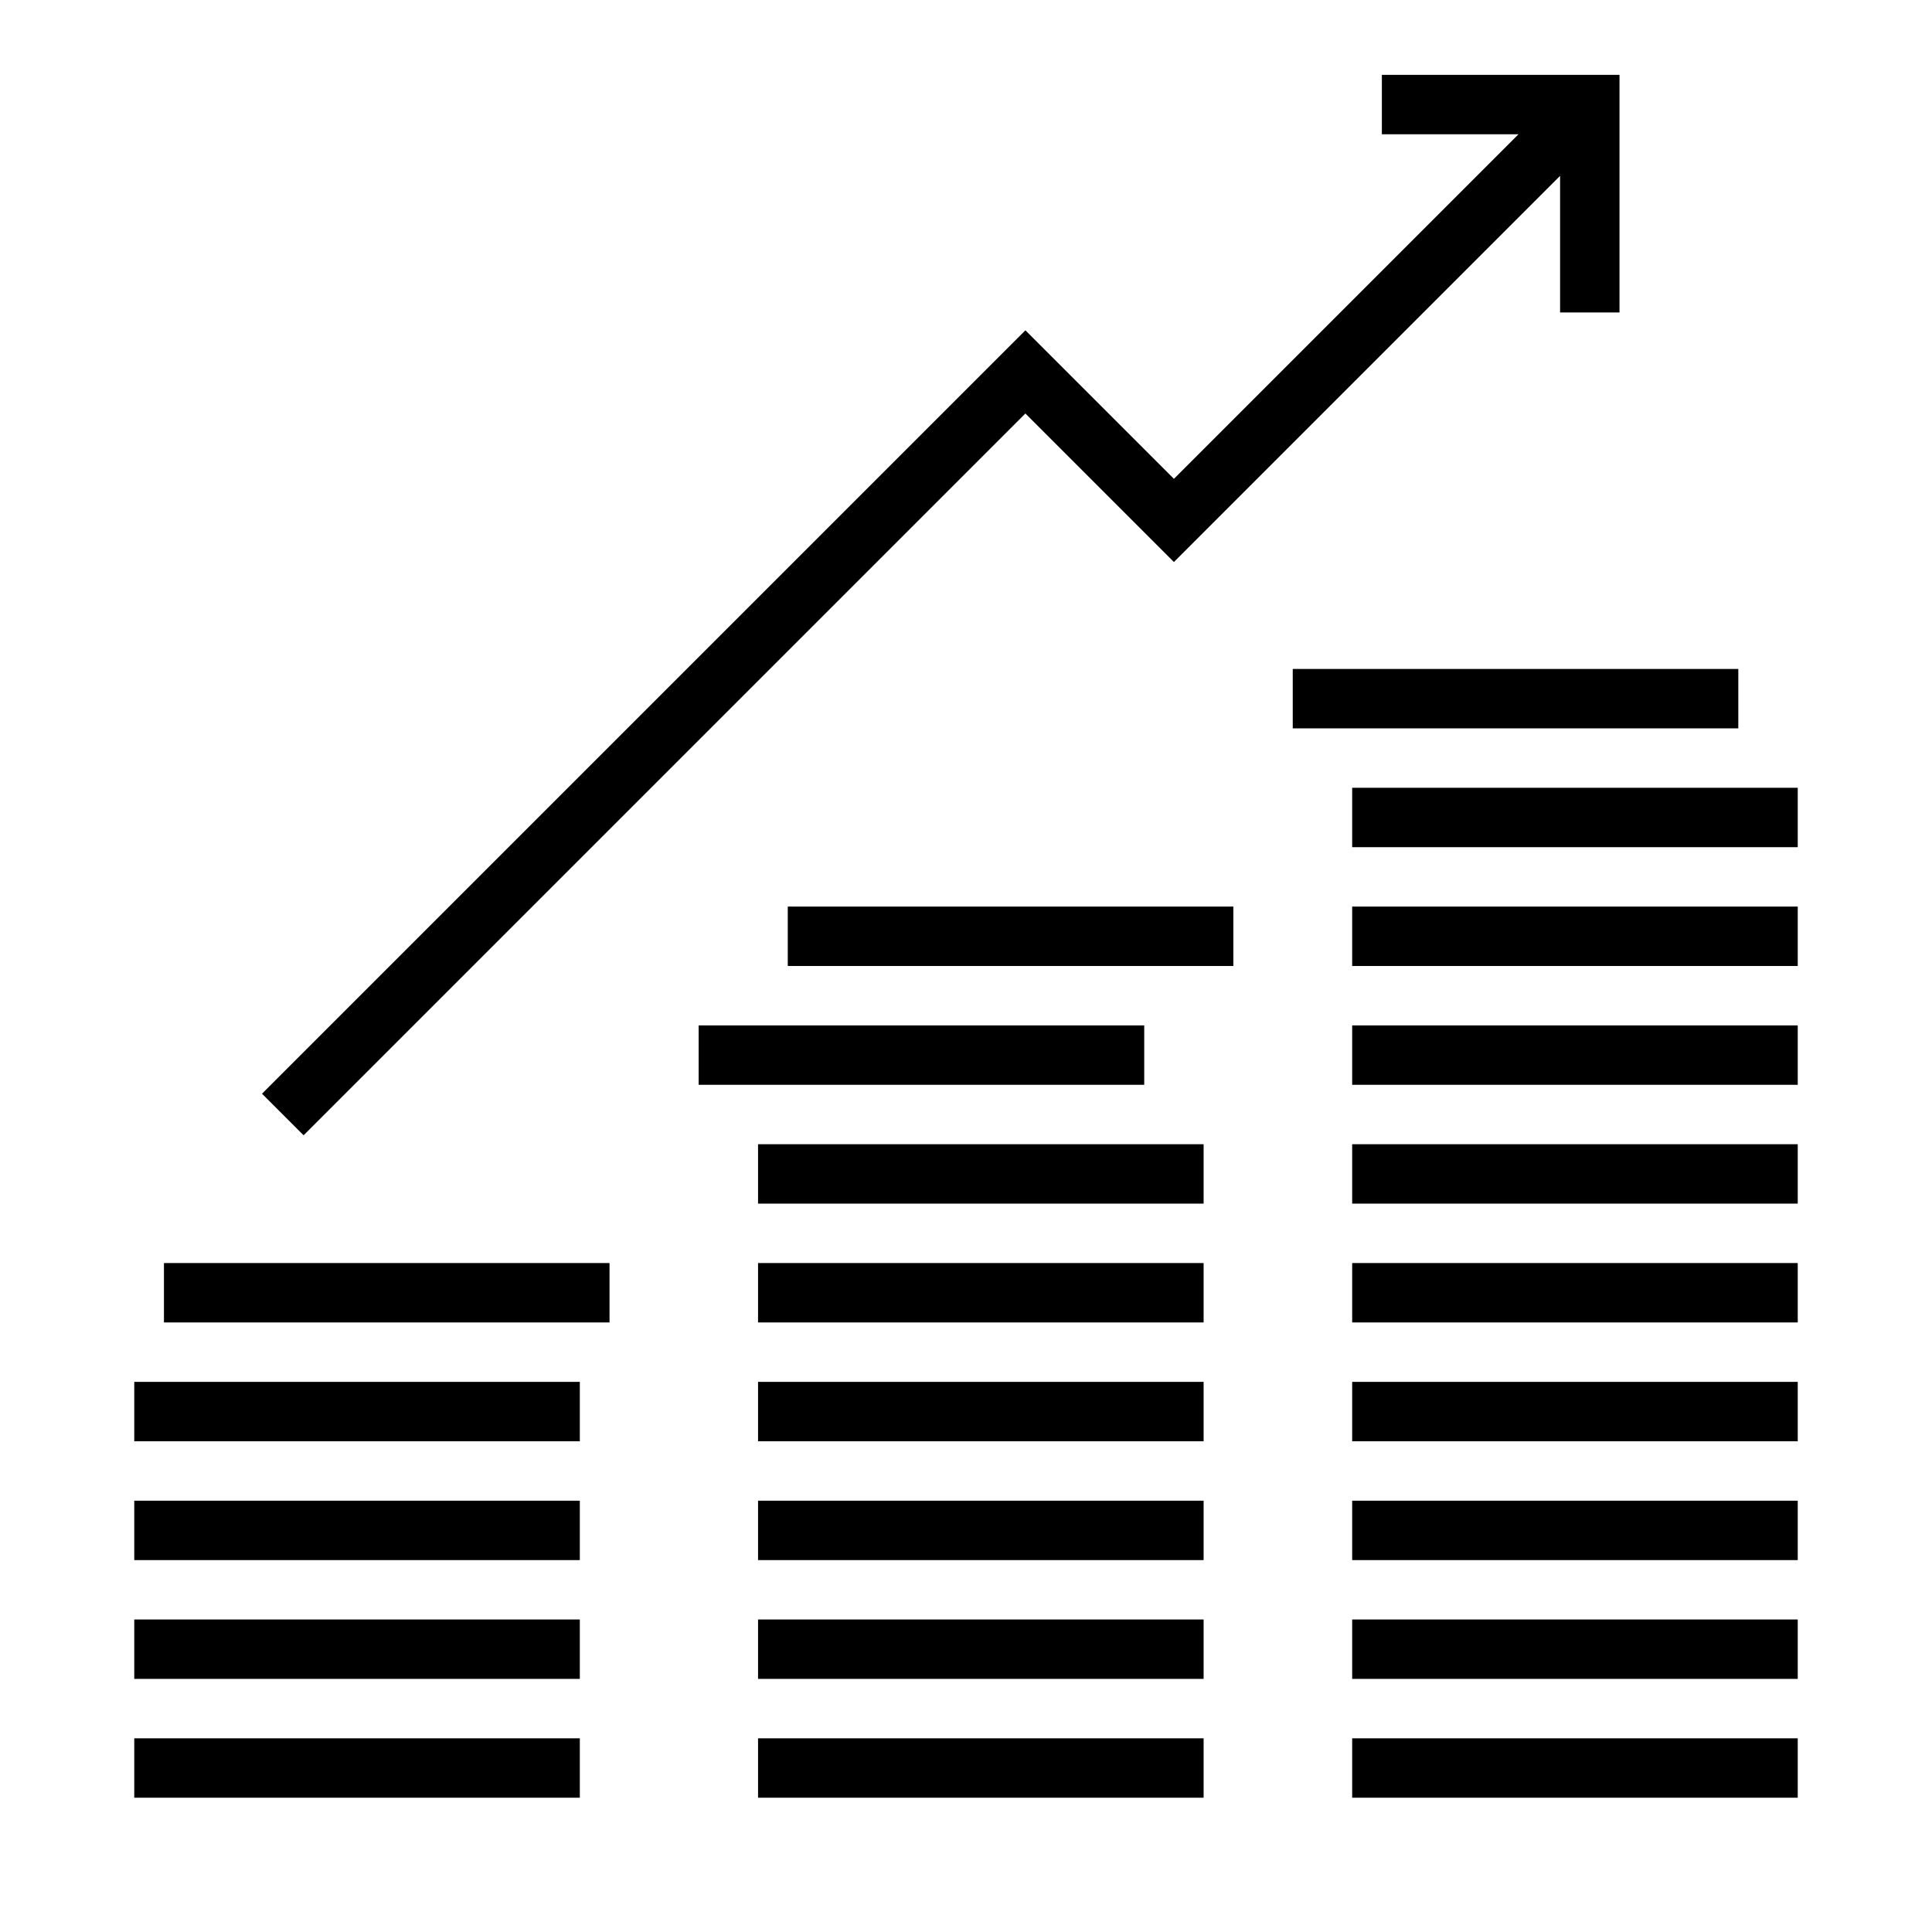
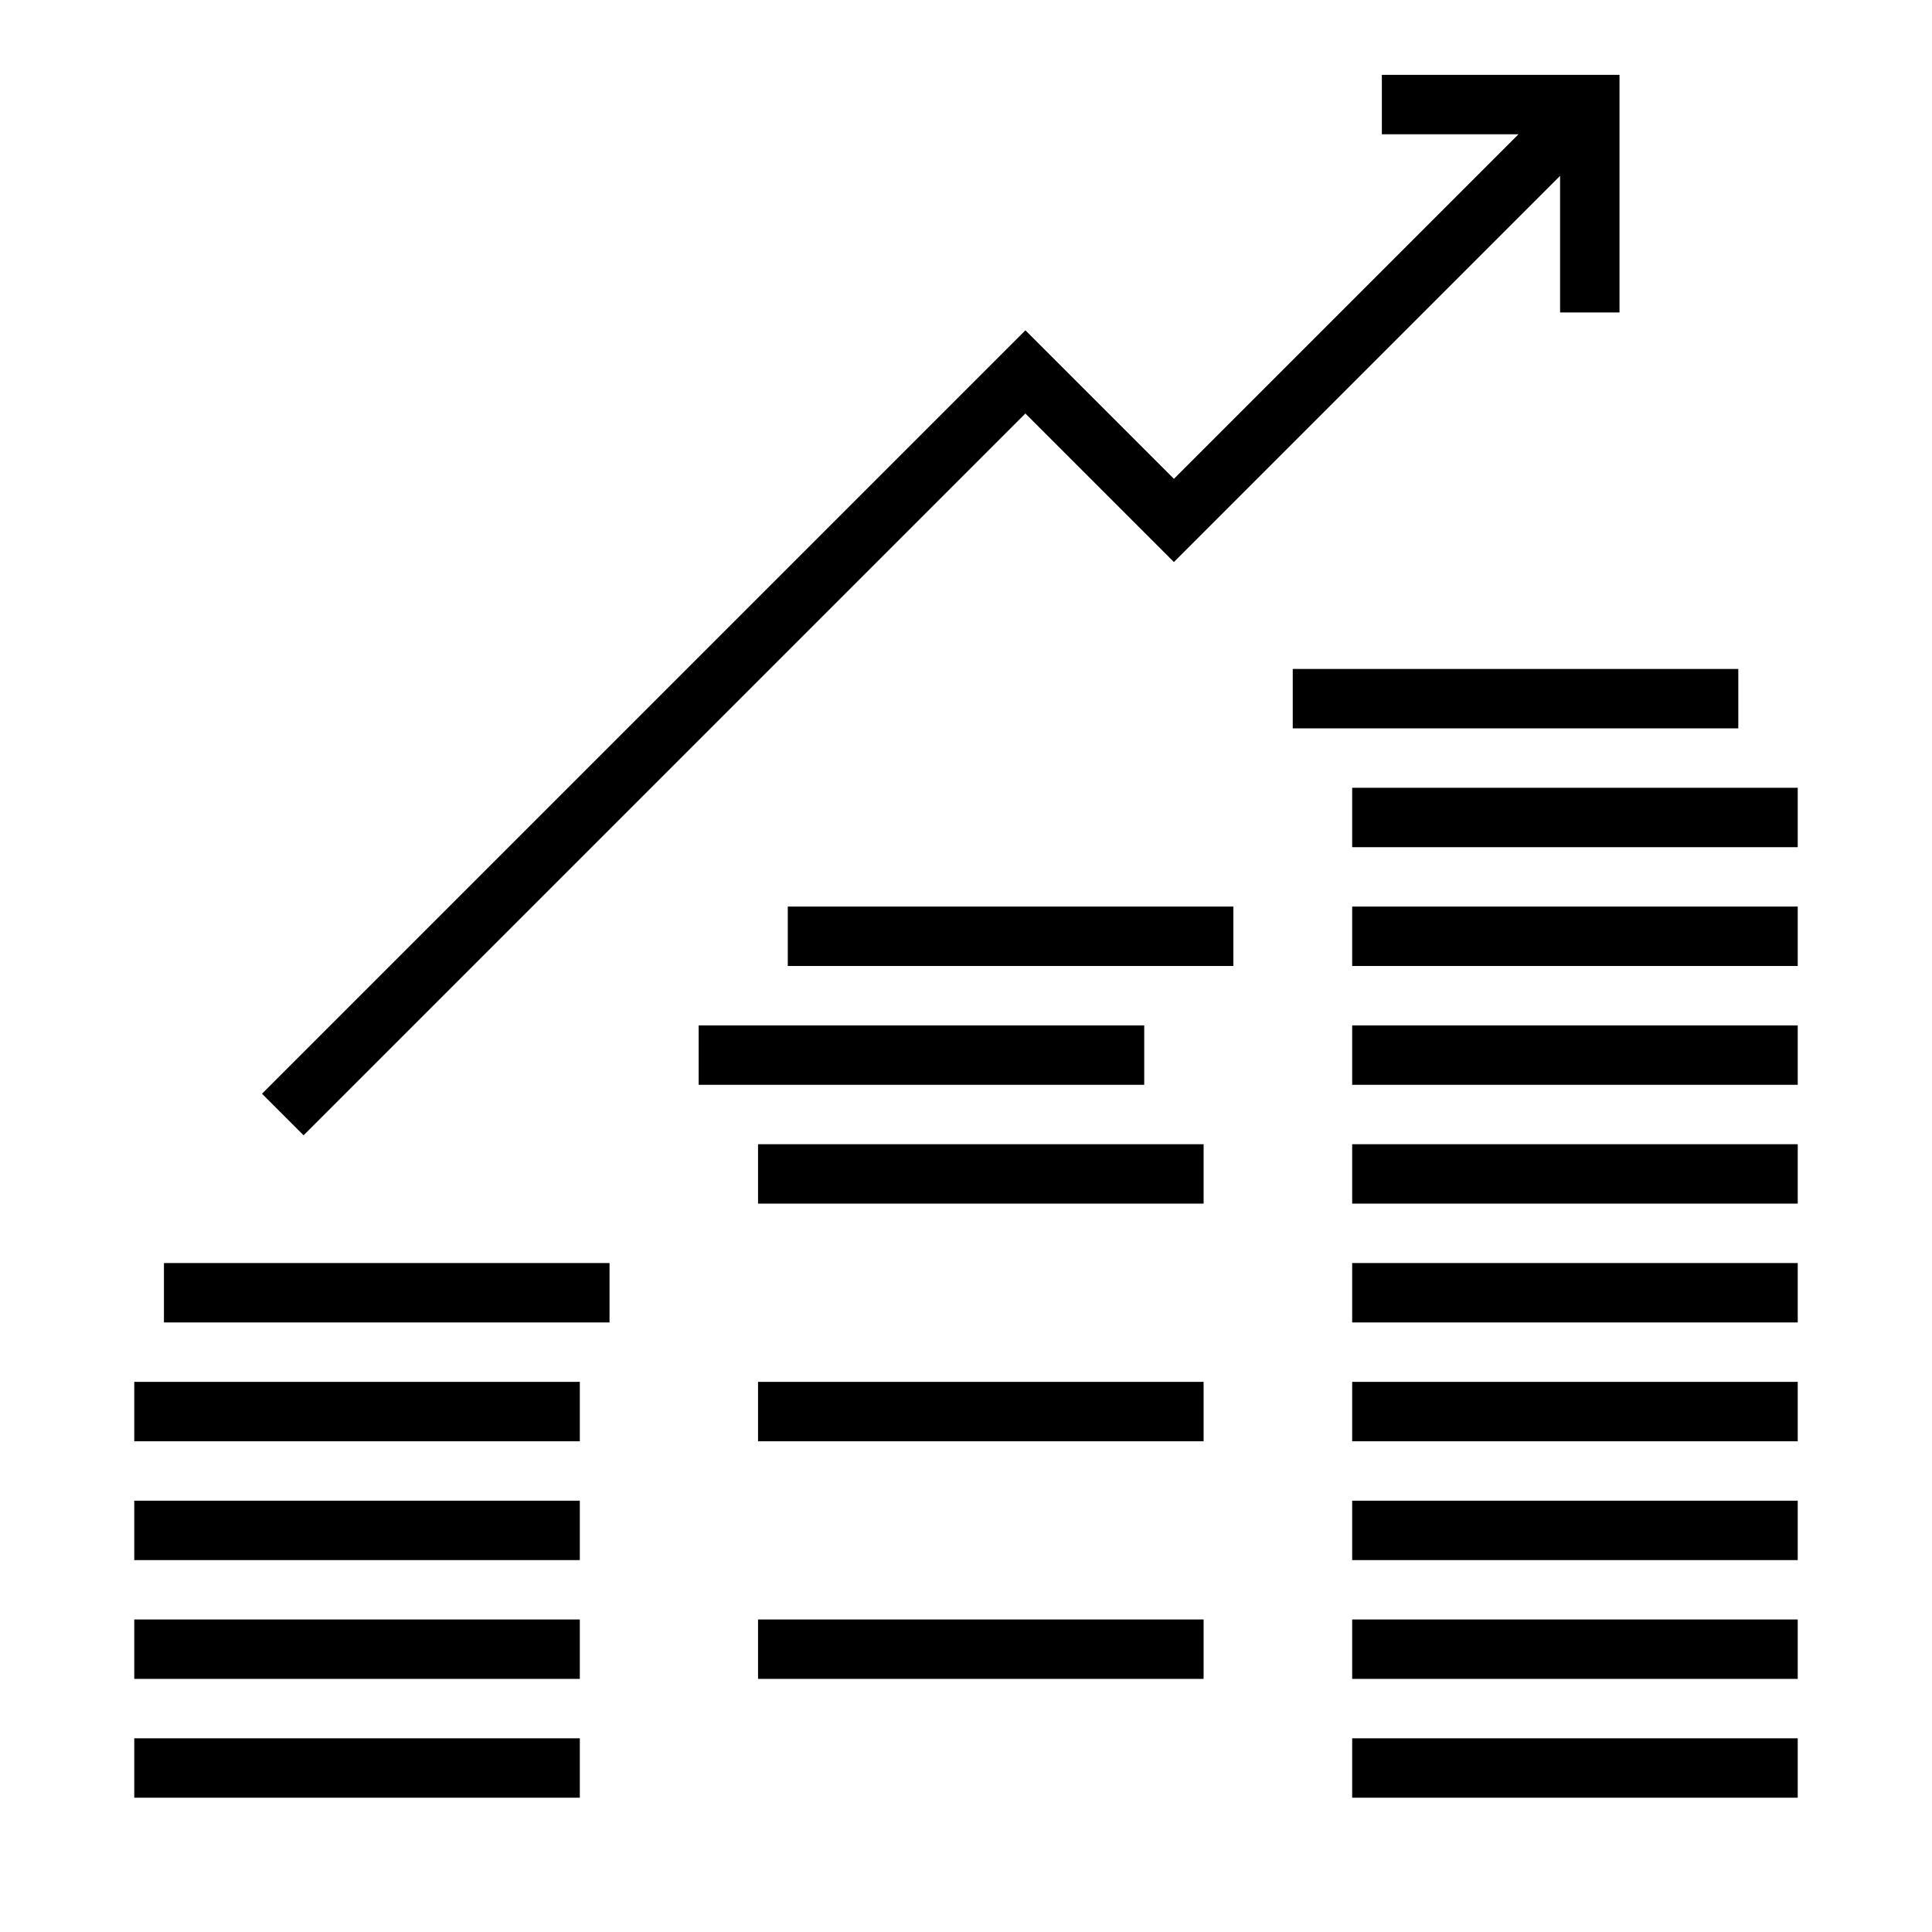
<svg xmlns="http://www.w3.org/2000/svg" fill="#000000" width="800px" height="800px" version="1.1" viewBox="144 144 512 512">
  <g>
    <path d="m415.74 253.58 39.359 39.359 102.34-102.34v36.211h15.746v-62.977h-62.977v15.746h36.211l-91.316 91.316-39.359-39.359-202.31 202.31 11.023 11.02z" />
    <path d="m187.45 478.72h118.08v15.742h-118.08z" />
    <path d="m179.58 510.21h118.08v15.742h-118.08z" />
    <path d="m179.58 541.7h118.08v15.742h-118.08z" />
    <path d="m179.58 573.18h118.08v15.742h-118.08z" />
    <path d="m179.58 604.67h118.08v15.742h-118.08z" />
    <path d="m344.89 510.21h118.08v15.742h-118.08z" />
-     <path d="m344.89 541.7h118.08v15.742h-118.08z" />
    <path d="m344.89 573.18h118.08v15.742h-118.08z" />
-     <path d="m344.89 604.67h118.08v15.742h-118.08z" />
-     <path d="m344.89 478.72h118.08v15.742h-118.08z" />
    <path d="m344.89 447.23h118.08v15.742h-118.08z" />
    <path d="m329.15 415.74h118.08v15.742h-118.08z" />
    <path d="m352.77 384.25h118.08v15.742h-118.08z" />
    <path d="m486.59 321.28h118.08v15.742h-118.08z" />
    <path d="m502.34 352.77h118.08v15.742h-118.08z" />
    <path d="m502.34 384.25h118.08v15.742h-118.08z" />
    <path d="m502.34 415.74h118.08v15.742h-118.08z" />
    <path d="m502.34 447.23h118.08v15.742h-118.08z" />
    <path d="m502.34 478.72h118.08v15.742h-118.08z" />
    <path d="m502.34 510.21h118.08v15.742h-118.08z" />
    <path d="m502.34 541.7h118.08v15.742h-118.08z" />
    <path d="m502.34 573.18h118.08v15.742h-118.08z" />
    <path d="m502.34 604.67h118.08v15.742h-118.08z" />
  </g>
</svg>